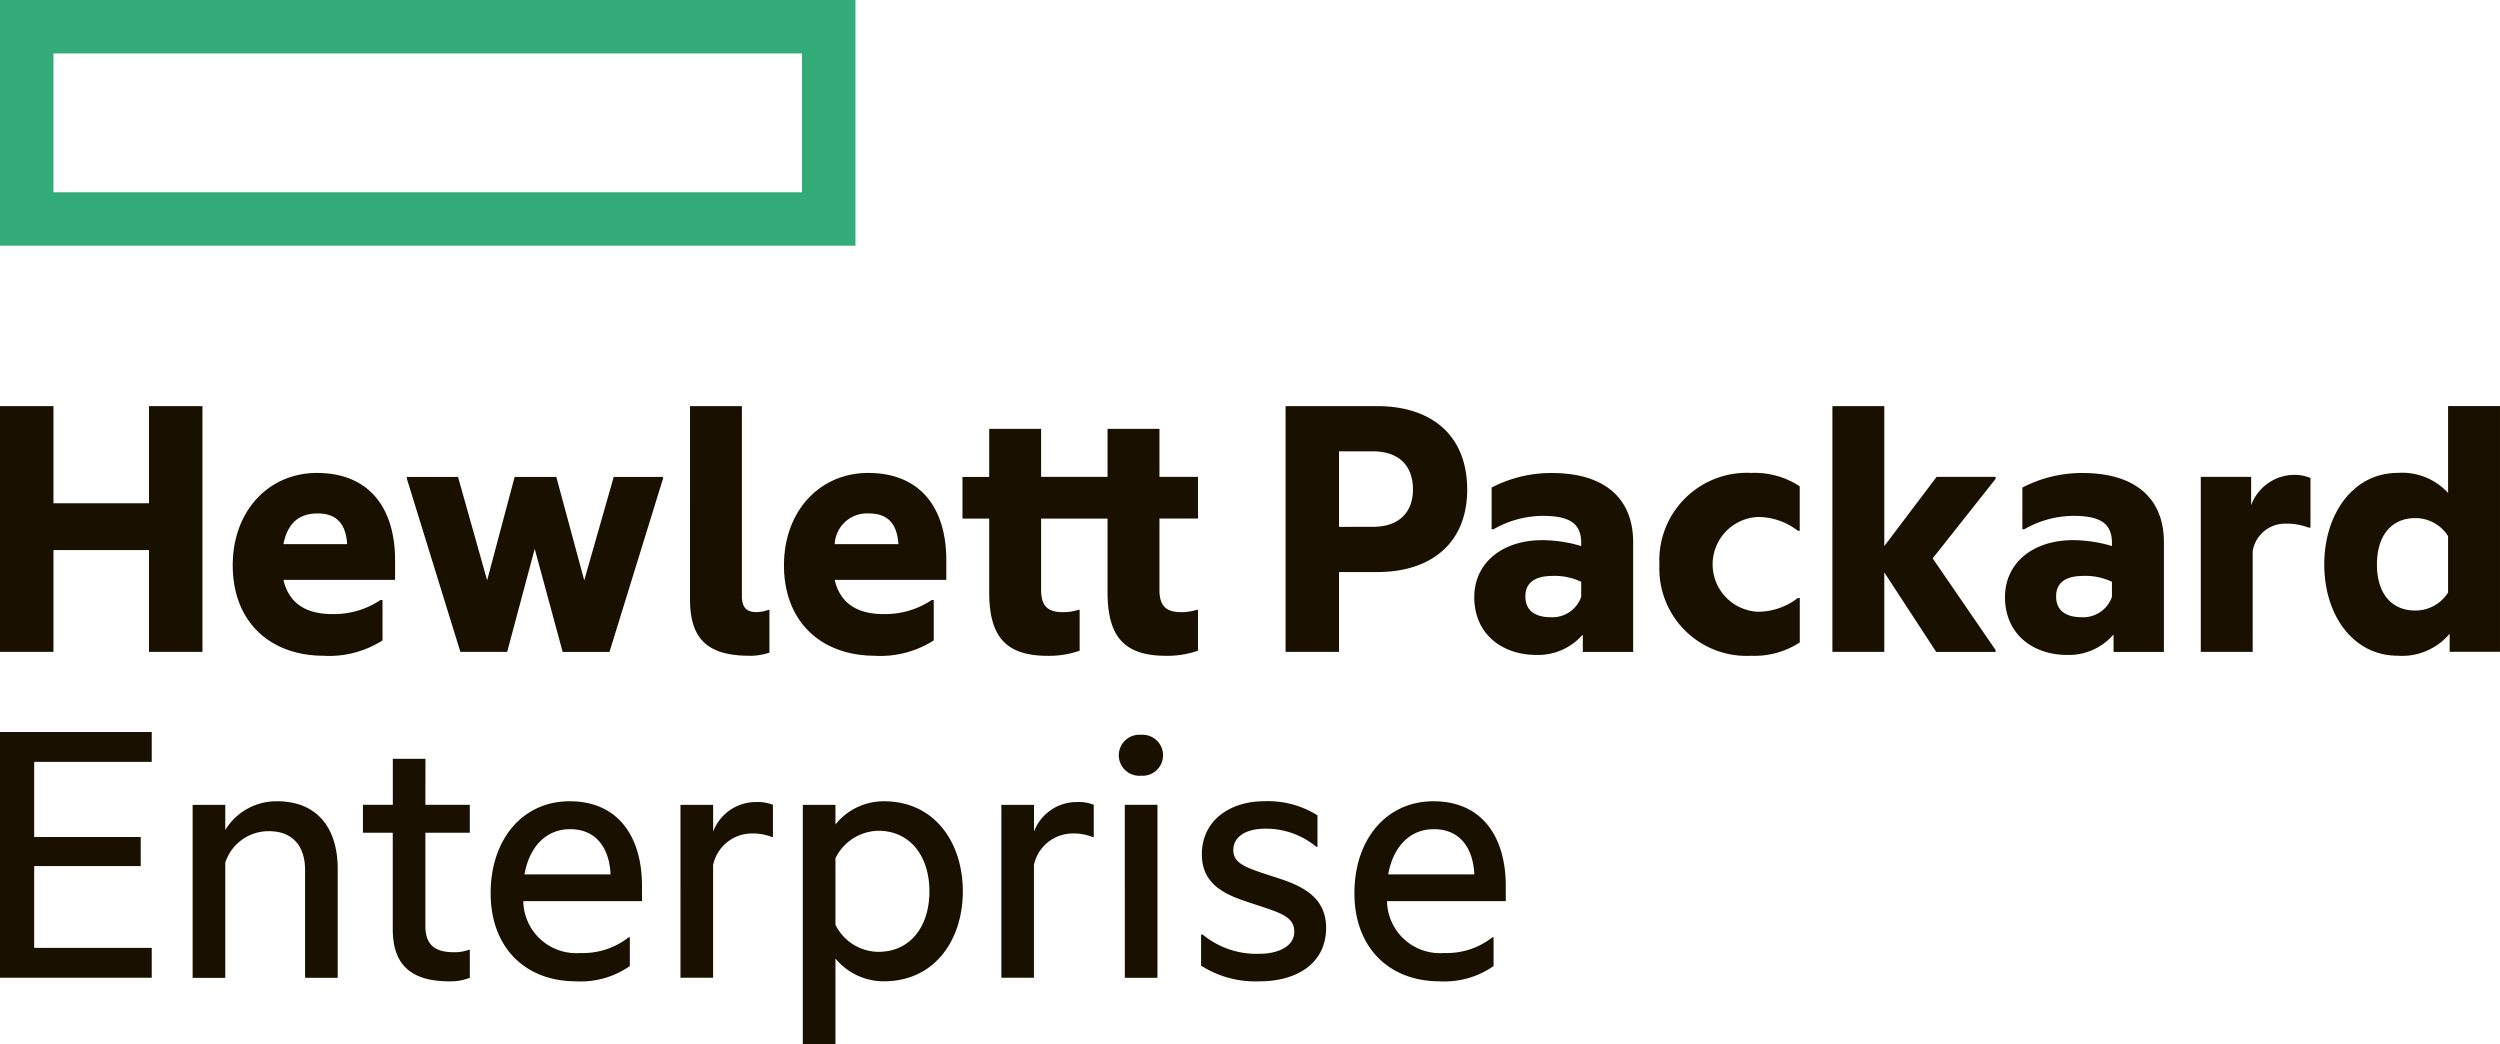
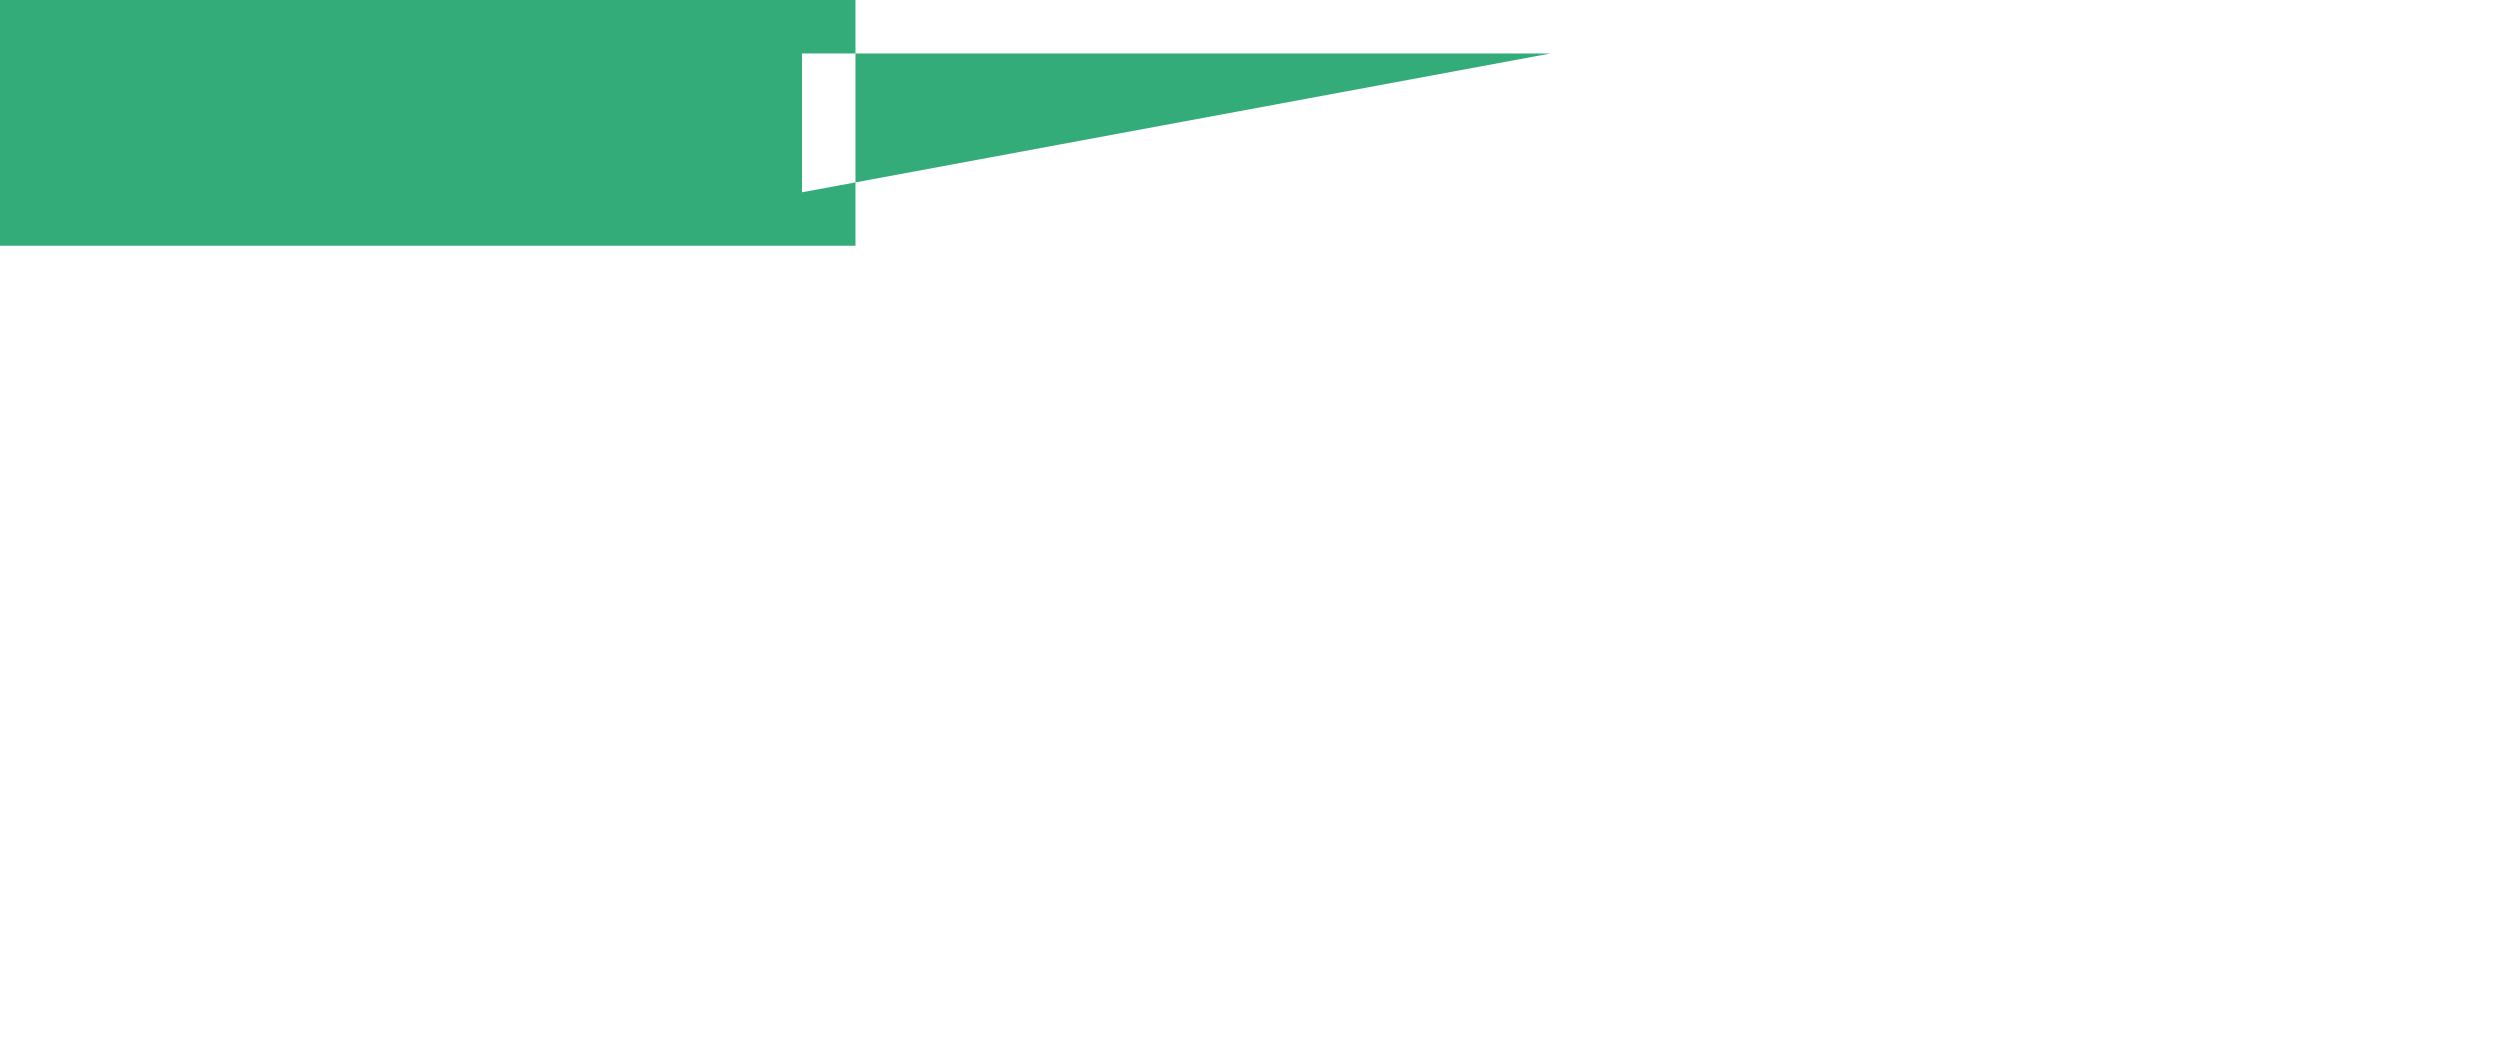
<svg xmlns="http://www.w3.org/2000/svg" id="Group_180" data-name="Group 180" width="195.012" height="81.457" viewBox="0 0 195.012 81.457">
-   <path id="element" d="M129.889,107.322v19.167h66.732V107.322Zm62.56,15H134.06V111.492h58.389Z" transform="translate(-129.889 -107.322)" fill="#34ac79" />
-   <path id="Path_44" data-name="Path 44" d="M134.059,154.492h-4.17V135.324h4.17V142.9h7.453v-7.574h4.17v19.168h-4.17v-7.944h-7.453Zm21.1.305c-4.232,0-7.116-2.668-7.116-7.053,0-4.264,2.823-7.208,6.564-7.208,4.079,0,6.1,2.73,6.1,6.808v1.534H152c.491,2.116,2.147,2.667,3.8,2.667a6.518,6.518,0,0,0,3.772-1.1h.154V153.6A7.756,7.756,0,0,1,155.16,154.8Zm-3.16-8.71h4.969c-.092-1.41-.675-2.392-2.3-2.392C153.441,143.7,152.369,144.218,152,146.088Zm19.6.369-2.147,8.036H165.8L161.63,141v-.153h3.987l2.27,8.065,2.147-8.065h3.25l2.178,8.065,2.3-8.065H181.6V141l-4.17,13.5h-3.65Zm16.776,8.341c-3.313,0-4.662-1.319-4.662-4.416V135.324h4.048v14.782c0,.95.369,1.287,1.165,1.287a3.043,3.043,0,0,0,.921-.184h.061v3.343A4.816,4.816,0,0,1,188.373,154.8Zm9.783,0c-4.232,0-7.115-2.668-7.115-7.053,0-4.264,2.822-7.208,6.563-7.208,4.08,0,6.1,2.73,6.1,6.808v1.534H195c.491,2.116,2.146,2.667,3.8,2.667a6.52,6.52,0,0,0,3.773-1.1h.153V153.6A7.754,7.754,0,0,1,198.156,154.8ZM195,146.088h4.969c-.093-1.41-.675-2.392-2.3-2.392A2.52,2.52,0,0,0,195,146.088Zm25.332-5.244h3.006v3.25h-3.006v5.552c0,1.2.459,1.748,1.687,1.748a3.823,3.823,0,0,0,1.226-.184h.093v3.19a7.251,7.251,0,0,1-2.484.4c-3.282,0-4.571-1.5-4.571-4.968v-5.736H211.1v5.552c0,1.2.46,1.748,1.687,1.748a3.833,3.833,0,0,0,1.227-.184h.092v3.19a7.246,7.246,0,0,1-2.484.4c-3.282,0-4.57-1.5-4.57-4.968v-5.736h-2.085v-3.25h2.085V137.1H211.1v3.741h5.183V137.1h4.049Zm24.007.981c0,4.171-2.791,6.442-7.025,6.442h-2.974v6.226h-4.17V135.324h7.145C241.545,135.324,244.336,137.593,244.336,141.825Zm-7.362,2.914c2.117,0,3.129-1.2,3.129-2.914,0-1.778-1.013-2.974-3.129-2.974h-2.637v5.889Zm16.377,8.4a4.6,4.6,0,0,1-3.619,1.594c-2.668,0-4.846-1.623-4.846-4.507,0-2.668,2.178-4.447,5.306-4.447a10.737,10.737,0,0,1,3.035.46V146c0-1.472-.827-2.116-3-2.116a7.788,7.788,0,0,0-3.834,1.043h-.153v-3.251a10.065,10.065,0,0,1,4.692-1.135c4.11,0,6.348,1.963,6.348,5.4v8.558h-3.925Zm-.123-2.944v-1.166a4.731,4.731,0,0,0-2.238-.459c-1.319,0-2.117.491-2.117,1.594,0,1.136.8,1.627,1.993,1.627A2.372,2.372,0,0,0,253.229,150.2Zm6.1-2.515a6.825,6.825,0,0,1,7.146-7.146,6.433,6.433,0,0,1,3.8,1.043v3.465h-.153A5.075,5.075,0,0,0,267,143.972a3.7,3.7,0,0,0,0,7.391,5.082,5.082,0,0,0,3.128-1.074h.153v3.465a6.425,6.425,0,0,1-3.8,1.043A6.8,6.8,0,0,1,259.333,147.683Zm17.542.614v6.2h-4.048V135.324h4.048v10.918l4.08-5.4h4.6V141l-4.906,6.2,4.906,7.146v.154h-4.629Zm17.88,4.844a4.594,4.594,0,0,1-3.619,1.594c-2.668,0-4.846-1.623-4.846-4.507,0-2.668,2.178-4.447,5.306-4.447a10.75,10.75,0,0,1,3.037.46V146c0-1.472-.829-2.116-3-2.116a7.8,7.8,0,0,0-3.835,1.043h-.153v-3.251a10.07,10.07,0,0,1,4.693-1.135c4.109,0,6.348,1.963,6.348,5.4v8.558h-3.926Zm-.122-2.944v-1.166a4.738,4.738,0,0,0-2.24-.459c-1.318,0-2.116.491-2.116,1.594,0,1.136.8,1.627,1.993,1.627A2.373,2.373,0,0,0,294.632,150.2Zm10.858-7.146a3.61,3.61,0,0,1,3.311-2.362,3.217,3.217,0,0,1,1.317.245V144.8h-.152a4.636,4.636,0,0,0-1.78-.307,2.553,2.553,0,0,0-2.576,2.146v7.853h-4.048V140.844h3.927Zm15.485,10.029a4.84,4.84,0,0,1-4.047,1.716c-3.5,0-5.735-3.188-5.735-7.115s2.238-7.146,5.735-7.146a4.854,4.854,0,0,1,3.925,1.565v-6.778H324.9v19.168h-3.927Zm-.122-3.221v-4.386a3,3,0,0,0-2.576-1.411c-1.777,0-2.974,1.289-2.974,3.619s1.2,3.589,2.974,3.589A3,3,0,0,0,320.852,149.861Zm-190.963,10.89h11.837v2.329h-9.17v5.857h8.311v2.271h-8.311v6.38h9.17v2.329H129.889Zm21.62,5.4c3.037,0,4.723,1.993,4.723,5.274v8.5h-2.546v-8.433c0-1.749-.889-3.006-2.82-3.006a3.546,3.546,0,0,0-3.405,2.454v8.985h-2.546V166.425h2.546v1.962A4.657,4.657,0,0,1,151.509,166.148Zm11.562.277h3.465V168.6h-3.465v7.268c0,1.534.8,2.055,2.239,2.055a3.249,3.249,0,0,0,1.135-.183h.092v2.177a4.129,4.129,0,0,1-1.594.276c-3.159,0-4.417-1.441-4.417-4.079V168.6H158.2v-2.177h2.331v-3.588h2.546Zm11.746,13.769c-3.956,0-6.655-2.638-6.655-6.87s2.514-7.176,6.164-7.176c3.712,0,5.643,2.669,5.643,6.624v1.165h-9.261a4.127,4.127,0,0,0,4.446,4.048,5.755,5.755,0,0,0,3.773-1.226h.092V179A6.685,6.685,0,0,1,174.817,180.193Zm-4.017-8.343h6.717c-.092-1.991-1.074-3.525-3.159-3.525C172.426,168.325,171.167,169.767,170.8,171.851Zm14.72-3.342a3.563,3.563,0,0,1,3.343-2.3,3.2,3.2,0,0,1,1.319.215v2.513h-.092a3.938,3.938,0,0,0-1.6-.275,3.1,3.1,0,0,0-2.975,2.454v8.8h-2.546V166.425h2.546Zm13.31-2.361c4.017,0,6.165,3.282,6.165,7.022s-2.147,7.023-6.165,7.023a4.884,4.884,0,0,1-3.772-1.778V185.1h-2.546V166.425h2.546v1.532A4.812,4.812,0,0,1,198.83,166.148Zm-.429,11.746c2.515,0,3.987-1.992,3.987-4.723,0-2.7-1.472-4.721-3.987-4.721a3.806,3.806,0,0,0-3.343,2.145v5.184A3.777,3.777,0,0,0,198.4,177.893Zm12.145-9.385a3.56,3.56,0,0,1,3.342-2.3,3.207,3.207,0,0,1,1.319.215v2.513h-.092a3.938,3.938,0,0,0-1.6-.275,3.1,3.1,0,0,0-2.974,2.454v8.8H208V166.425h2.546Zm8.341-7.544a1.6,1.6,0,1,1,0,3.19,1.6,1.6,0,1,1,0-3.19Zm-1.258,5.46h2.546v13.493H217.63Zm11.624,5.612c1.932.612,4.079,1.411,4.079,3.987,0,2.759-2.27,4.17-5.182,4.17a7.84,7.84,0,0,1-4.571-1.226v-2.422h.122a6.6,6.6,0,0,0,4.417,1.5c1.441,0,2.73-.552,2.73-1.719,0-1.195-1.073-1.471-3.189-2.176-1.9-.613-4.019-1.32-4.019-3.866,0-2.607,2.147-4.14,4.876-4.14a7.272,7.272,0,0,1,4.142,1.1v2.454h-.094a6.127,6.127,0,0,0-3.986-1.411c-1.6,0-2.484.7-2.484,1.656C226.095,171.024,227.075,171.33,229.253,172.036Zm12.942,8.157c-3.956,0-6.655-2.638-6.655-6.87s2.515-7.176,6.165-7.176c3.711,0,5.643,2.669,5.643,6.624v1.165h-9.264a4.128,4.128,0,0,0,4.447,4.048,5.755,5.755,0,0,0,3.773-1.226h.092V179A6.685,6.685,0,0,1,242.195,180.193Zm-4.017-8.343h6.716c-.091-1.991-1.073-3.525-3.158-3.525C239.8,168.325,238.546,169.767,238.177,171.851Z" transform="translate(-129.889 -103.644)" fill="#191000" />
+   <path id="element" d="M129.889,107.322v19.167h66.732V107.322Zm62.56,15V111.492h58.389Z" transform="translate(-129.889 -107.322)" fill="#34ac79" />
</svg>